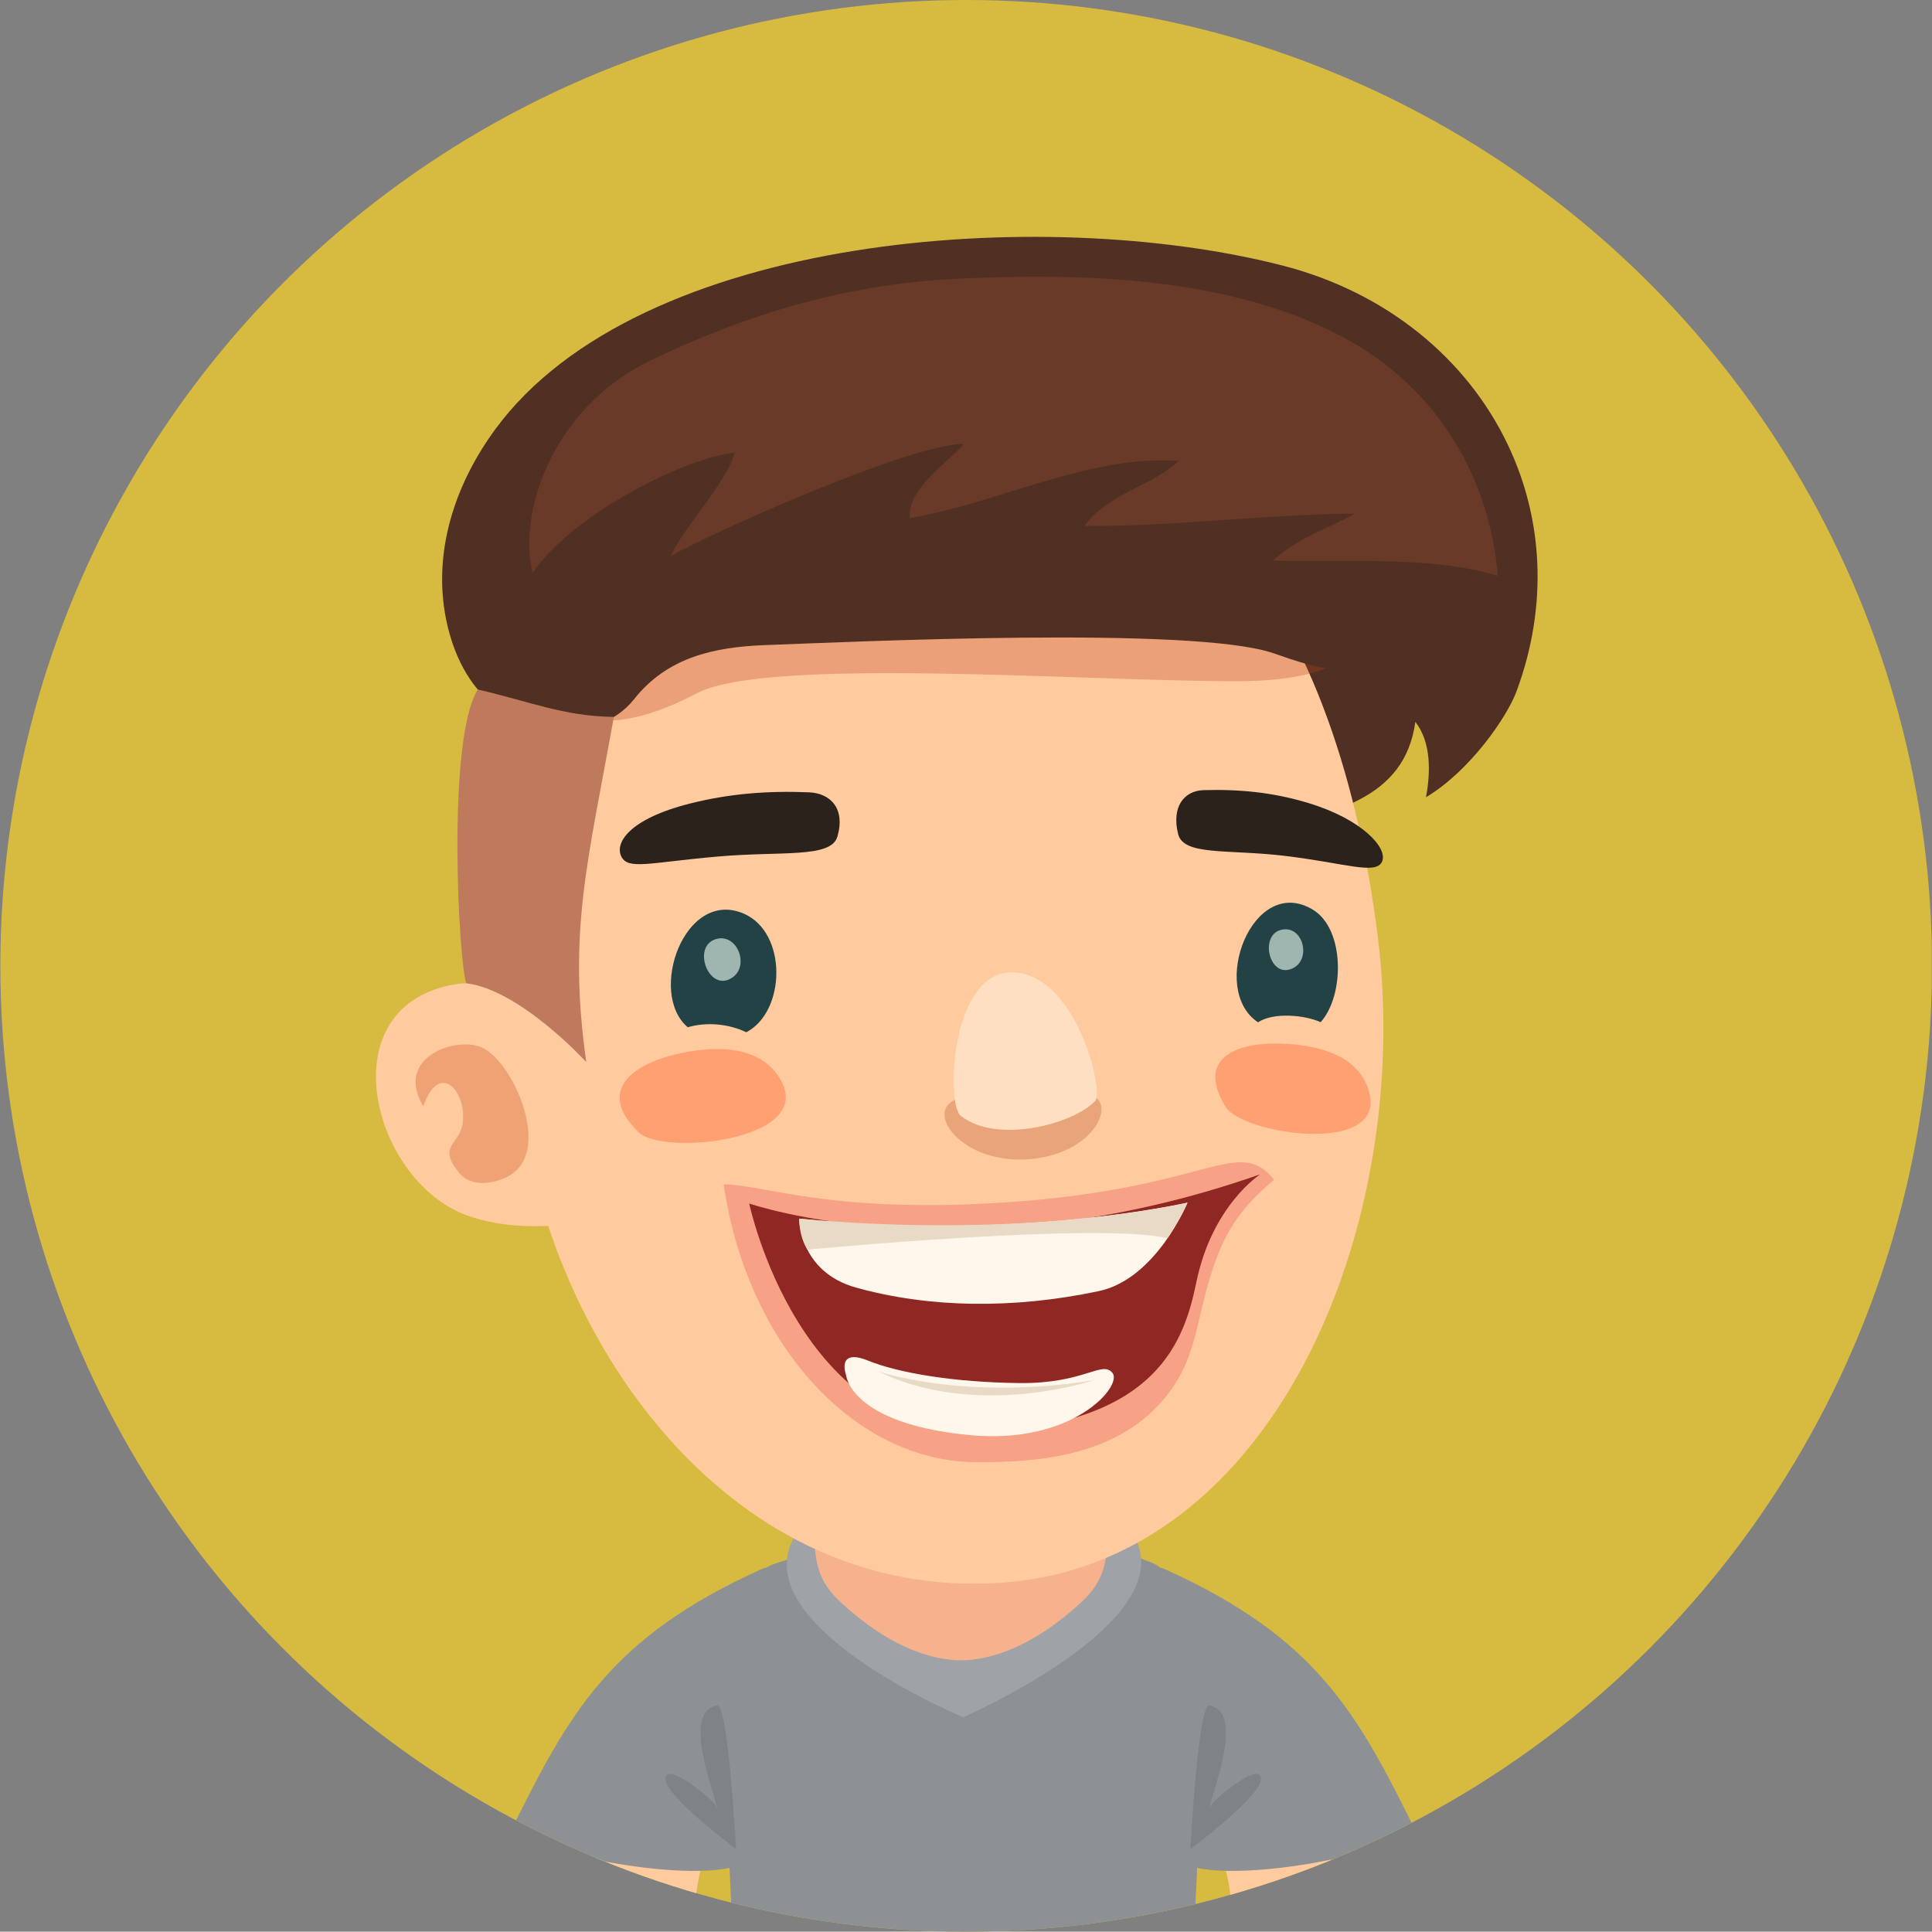
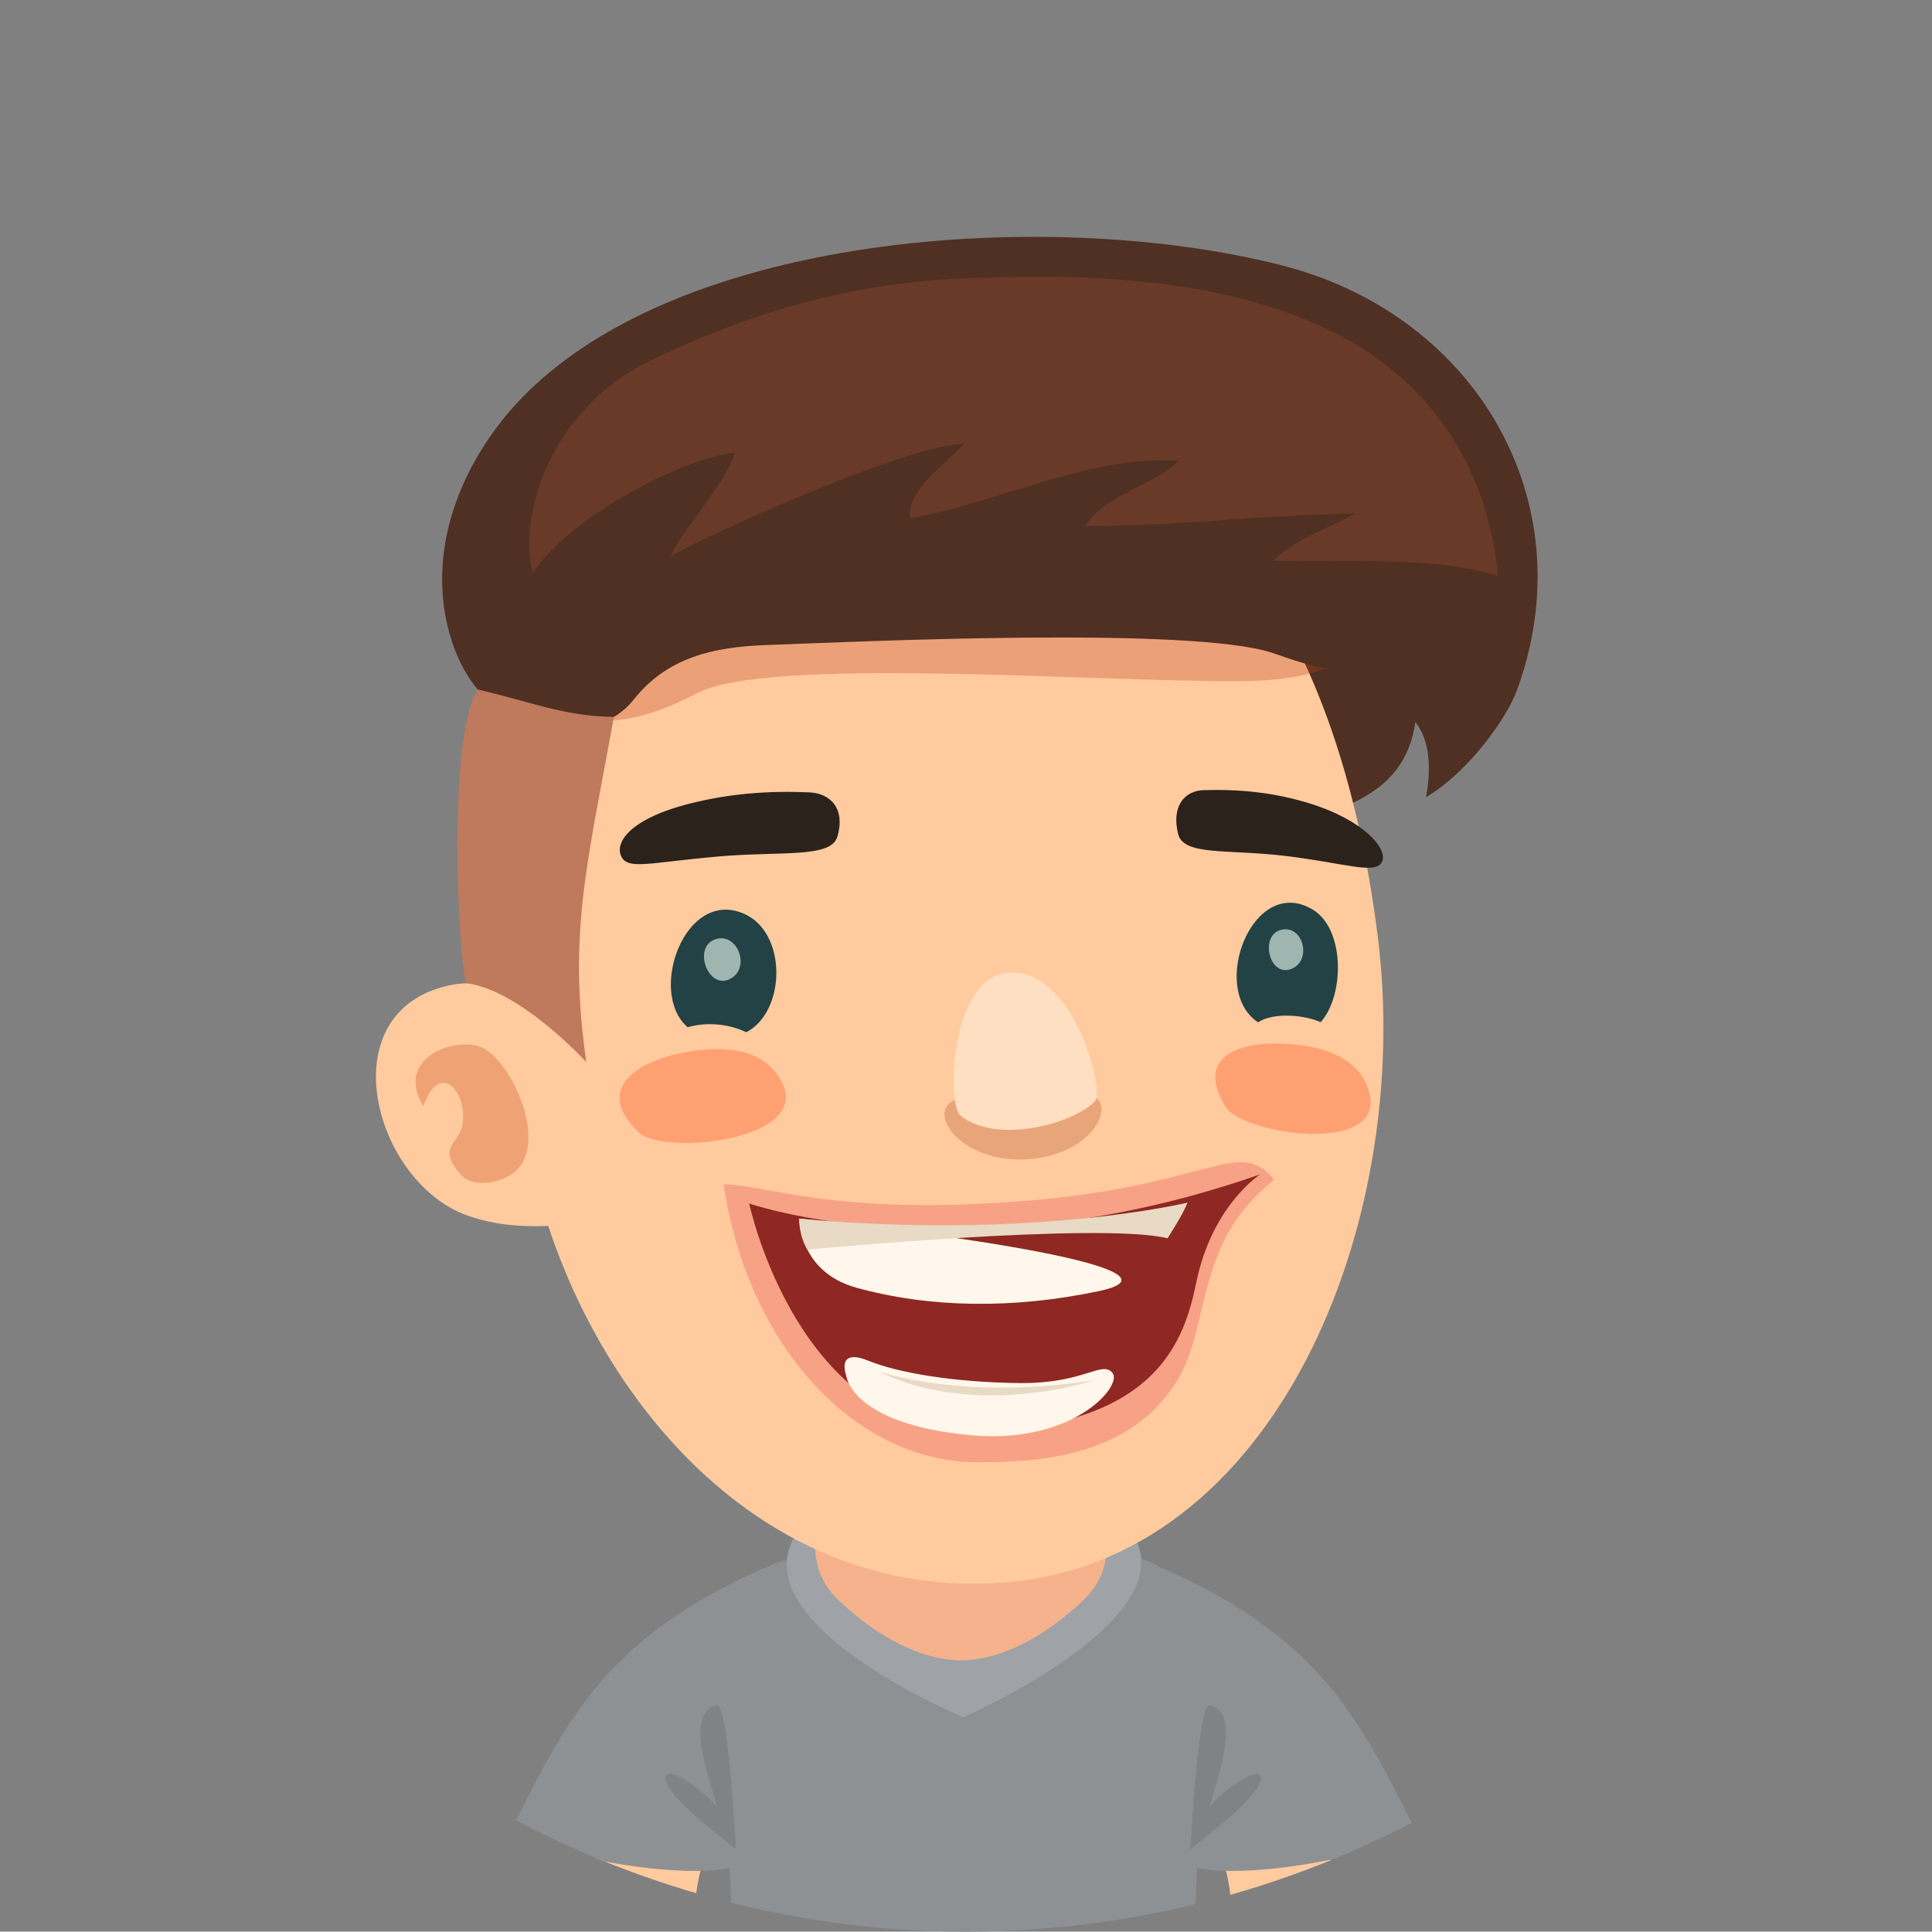
<svg xmlns="http://www.w3.org/2000/svg" xmlns:xlink="http://www.w3.org/1999/xlink" version="1.1" x="0px" y="0px" width="66.012px" height="66px" viewBox="0 0 66.012 66" style="enable-background:new 0 0 66.012 66;" xml:space="preserve">
  <rect x="0" y="0" width="66.012" height="66" fill="#808080" stroke="none" />
  <g id="Layer_13">
    <g>
      <defs>
        <circle id="SVGID_1_" cx="33.012" cy="33" r="33" />
      </defs>
      <clipPath id="SVGID_2_">
        <use xlink:href="#SVGID_1_" style="overflow:visible;" />
      </clipPath>
-       <rect style="clip-path:url(#SVGID_2_);fill:#D6BB40;" width="66" height="65.998" />
      <path style="clip-path:url(#SVGID_2_);fill:#8E9194;" d="M39.336,53.385c-3.763-1.519-9.78-1.026-12.92,0.063    c-1.974,0.685-1.654,7.096-1.387,12.551h15.768C41.083,60.574,41.356,54.2,39.336,53.385z" />
      <path style="clip-path:url(#SVGID_2_);fill:#9FA2A6;" d="M27.188,52.431c-1.912,3.078,5.724,6.243,5.724,6.243    s6.751-2.941,6.027-5.725C38.081,49.653,28.905,49.664,27.188,52.431z" />
      <path style="clip-path:url(#SVGID_2_);fill:#F5B28C;" d="M32.833,48.463c-1.981-0.003-4.776,1.003-4.976,3.645    c-0.092,1.229,0.118,1.941,0.852,2.624c1.172,1.09,2.622,1.974,4.124,2c1.502-0.026,2.953-0.91,4.126-2    c0.732-0.683,0.943-1.395,0.85-2.624C37.61,49.466,34.816,48.46,32.833,48.463z" />
      <path style="clip-path:url(#SVGID_2_);fill:#4F3023;" d="M43.821,9.073c-8.129-2.089-21.965-1.11-26.891,5.584    c-1.391,1.89-2.156,4.213-1.684,6.524c0.505,2.464,2.204,4.15,4.931,3.465c1.419-0.356,2.322-0.186,3.706,0.339    c1.457,0.552,2.798,1.393,4.299,1.821c2.568,0.734,5.326,0.421,7.855,1.283c2.428,0.828,4.563,1.098,7.149,0.326    c2.268-0.677,4.799-1.043,5.173-3.75c0.55,0.701,0.52,1.742,0.364,2.575c1.521-0.911,2.774-2.76,3.091-3.612    c1.1-2.971,0.896-5.937-0.296-8.435C50.129,12.275,47.394,9.991,43.821,9.073z" />
      <path style="clip-path:url(#SVGID_2_);fill:#FFCB9E;" d="M29.774,14.763c-7.835,1.528-13.356,12.795-11.919,23.364    c1.079,7.917,7.185,16.603,16.383,15.949c9.384-0.668,14.054-12.309,12.841-22.044C45.761,21.447,40.749,12.623,29.774,14.763z" />
      <path style="opacity:0.3;clip-path:url(#SVGID_2_);fill:#BF3C1B;" d="M40.104,16.686c-3.03-0.881-6.163-1.369-9.328-1.424    c-2.809-0.048-5.858-0.2-8.476,0.95c-1.438,0.633-3.205,1.498-3.743,3.045c-0.44,1.266-0.963,2.942-0.257,4.052    c1.497,2.353,4.422,0.945,5.528,0.371c2.405-1.246,13.333-0.396,18.431-0.404c2.119-0.004,5.18-0.373,4.301-3.232    C45.866,17.784,42.104,17.267,40.104,16.686z" />
      <path style="clip-path:url(#SVGID_2_);fill:#FFCB9E;" d="M15.122,33.724c-3.848,1.061-2.304,6.678,0.839,7.805    c1.007,0.362,2.078,0.411,3.108,0.339c0.02-0.032,0.041-0.063,0.061-0.096c0.462-0.73-0.183-4.825-0.418-5.596    C18.119,34.233,16.969,33.216,15.122,33.724z" />
      <path style="opacity:0.3;clip-path:url(#SVGID_2_);fill:#C94614;" d="M16.473,35.792c-0.865-0.398-3.023,0.319-2.009,2.01    c0.535-1.566,1.49-0.539,1.344,0.574c-0.098,0.748-0.9,0.758-0.104,1.717c0.433,0.52,1.307,0.326,1.747,0.049    C18.853,39.259,17.527,36.278,16.473,35.792z" />
      <path style="clip-path:url(#SVGID_2_);fill:#4F3023;" d="M44.101,12.76c-0.545-0.527-1.197-0.958-1.912-1.304    c-1.815-0.877-4.033-1.209-5.92-1.199c-1.579,0.009-3.137-0.331-4.729-0.32c-1.742,0.011-3.481,0.208-5.197,0.496    c-2.004,0.336-4.134,0.828-5.927,1.8c-1.561,0.848-2.182,2.841-2.902,4.353c-0.325,0.684-0.282,1.615-0.326,2.349    c-0.076,1.287-0.113,2.658-0.052,3.944c0.109,2.313,3.22,2.669,4.529,1.011c1.122-1.417,2.695-1.783,4.49-1.849    c2.974-0.109,14.617-0.658,17.352,0.277c1.499,0.514,3.491,1.292,3.792-1.094c0.163-1.302-0.359-2.996-0.791-4.234    C45.978,15.474,45.285,13.908,44.101,12.76z" />
      <path style="clip-path:url(#SVGID_2_);fill:#693A27;" d="M46.143,11.661c-3.908-2.218-9.138-2.347-13.477-2.135    c-3.707,0.181-7.061,1.168-10.435,2.788c-3.484,1.675-4.541,5.405-4.029,7.257c1.351-1.984,5.15-3.918,6.893-4.101    c-0.181,0.901-1.839,2.685-2.178,3.531c1.402-0.804,8.235-3.853,10.018-3.832c-0.597,0.674-1.941,1.541-1.849,2.533    c2.954-0.486,6.139-2.172,9.186-1.956c-0.937,0.897-2.428,1.101-3.21,2.224c2.941,0.027,6.191-0.393,9.237-0.421    c-1.006,0.554-1.938,0.809-2.798,1.604c2.418,0.076,5.364-0.181,7.677,0.522C50.899,16.333,49.151,13.369,46.143,11.661z" />
      <path style="clip-path:url(#SVGID_2_);fill:#BF795C;" d="M16.325,23.559c-1.075,1.719-0.649,9.353-0.394,10.037    c1.836,0.216,4.101,2.692,4.101,2.692c-0.638-4.461,0.058-6.855,0.942-11.793C19.246,24.474,18.037,23.948,16.325,23.559z" />
      <path style="clip-path:url(#SVGID_2_);fill:#FFA073;" d="M46.525,36.754c-0.607-0.893-1.923-1.082-2.863-1.1    c-1.229-0.025-2.867,0.401-1.786,2.165c0.577,0.939,5.466,1.678,4.912-0.48C46.729,37.116,46.642,36.923,46.525,36.754z" />
      <path style="clip-path:url(#SVGID_2_);fill:#FFA073;" d="M26.274,36.401c-0.85-0.749-2.238-0.6-3.199-0.375    c-1.255,0.296-2.809,1.154-1.251,2.665c0.83,0.805,5.991,0.285,4.866-1.763C26.575,36.718,26.434,36.543,26.274,36.401z" />
      <path style="clip-path:url(#SVGID_2_);fill:#224245;" d="M25.411,31.216c-2.02-0.869-3.29,2.713-1.913,3.883    c0.642-0.188,1.401-0.119,2,0.171C26.854,34.568,26.913,31.864,25.411,31.216z" />
      <path style="opacity:0.3;clip-path:url(#SVGID_2_);fill:#B54D26;" d="M35.009,37.66c-1.182,0.016-1.647-0.523-2.474-0.032    c-0.825,0.489,0.355,2.063,2.443,1.988c2.081-0.074,2.985-1.504,2.551-2.037C37.026,36.961,36.317,37.646,35.009,37.66z" />
      <path style="clip-path:url(#SVGID_2_);fill:#FFDFC2;" d="M34.699,33.227c-2.218-0.192-2.385,4.493-1.877,4.895    c1.242,0.981,3.841,0.287,4.597-0.502C37.718,37.308,36.815,33.411,34.699,33.227z" />
      <path style="clip-path:url(#SVGID_2_);fill:#224245;" d="M44.854,31.079c-2.054-1.232-3.563,2.73-1.87,3.851    c0.537-0.356,1.615-0.246,2.139-0.004C45.945,34.014,45.956,31.74,44.854,31.079z" />
      <path style="opacity:0.7;clip-path:url(#SVGID_2_);fill:#D4E6DD;" d="M24.438,32.094c-0.818,0.278-0.194,1.872,0.604,1.293    C25.62,32.967,25.168,31.848,24.438,32.094z" />
      <path style="opacity:0.7;clip-path:url(#SVGID_2_);fill:#D4E6DD;" d="M43.799,31.764c-0.808,0.163-0.421,1.753,0.406,1.302    C44.803,32.74,44.517,31.621,43.799,31.764z" />
      <path style="clip-path:url(#SVGID_2_);fill:#2B221C;" d="M44.728,27.445c-1.201-0.368-2.355-0.483-3.598-0.448    c-0.669,0.018-1.109,0.563-0.876,1.501c0.186,0.743,1.672,0.515,3.599,0.74c2.092,0.244,3.159,0.669,3.368,0.202    C47.431,28.975,46.536,27.996,44.728,27.445z" />
      <path style="clip-path:url(#SVGID_2_);fill:#2B221C;" d="M27.642,27.072c-1.403-0.057-2.711,0.04-4.075,0.385    c-2.055,0.521-2.569,1.333-2.339,1.805c0.229,0.47,0.934,0.212,3.302,0.003c2.184-0.19,3.861,0.063,4.081-0.677    C28.889,27.653,28.397,27.102,27.642,27.072z" />
      <path style="clip-path:url(#SVGID_2_);fill:#F7A286;" d="M33.983,41.106c-5.695,0.325-7.833-0.618-9.258-0.641    c0.813,5.543,4.51,9.487,8.646,9.496c2.173,0.004,5.183-0.198,6.783-2.684c0.623-0.969,0.748-1.993,1.041-3.102    c0.481-1.829,1.034-2.777,2.334-3.861c-0.114-0.157-0.242-0.282-0.38-0.377C41.985,39.129,40.58,40.729,33.983,41.106z" />
      <path style="clip-path:url(#SVGID_2_);fill:#8F2722;" d="M25.599,41.121c0,0,1.713,8.168,8.166,7.798    c5.813-0.334,6.707-3.146,7.111-5.109c0.54-2.629,2.183-3.686,2.183-3.686C32.936,43.67,25.599,41.121,25.599,41.121z" />
-       <path style="clip-path:url(#SVGID_2_);fill:#FFF7EB;" d="M27.308,41.638c0,0-0.014,1.815,1.947,2.358    c2.516,0.696,5.359,0.735,8.283,0.12c1.971-0.415,3.034-3.025,3.034-3.025S34.743,42.425,27.308,41.638z" />
+       <path style="clip-path:url(#SVGID_2_);fill:#FFF7EB;" d="M27.308,41.638c0,0-0.014,1.815,1.947,2.358    c2.516,0.696,5.359,0.735,8.283,0.12S34.743,42.425,27.308,41.638z" />
      <path style="clip-path:url(#SVGID_2_);fill:#FFF7EB;" d="M34.825,47.256c-2.236-0.024-4.141-0.35-5.155-0.763    c-0.847-0.346-0.89,0.104-0.757,0.511c0,0,0.159,1.642,4.212,2.03c3.543,0.34,5.25-1.69,4.884-2.127    C37.643,46.472,37.062,47.281,34.825,47.256z" />
      <path style="clip-path:url(#SVGID_2_);fill:#E8DAC5;" d="M27.308,41.638c0,0-0.024,0.567,0.279,1.06    c0,0,10.017-0.954,12.305-0.389c0,0,0.555-0.853,0.681-1.218C40.572,41.091,35.271,42.373,27.308,41.638z" />
      <path style="clip-path:url(#SVGID_2_);fill:#E8DAC5;" d="M30.004,46.857c3.396,1.654,7.39,0.296,7.39,0.296    C32.983,47.878,30.004,46.857,30.004,46.857z" />
      <path style="clip-path:url(#SVGID_2_);fill:#FFCB9E;" d="M25.061,61.332c0.514-0.843,0.248-1.941-0.595-2.456    c-0.843-0.514-1.941-0.247-2.455,0.595c-1.571,2.576-1.952,4.779-1.822,6.527h3.598C23.608,64.603,24.033,63.015,25.061,61.332z" />
      <path style="clip-path:url(#SVGID_2_);fill:#8E9194;" d="M26.042,53.604c-5.235,2.355-6.61,4.963-8.597,8.971    c1.283,0.841,5.896,1.706,7.686,1.199C25.073,59.743,27.307,53.035,26.042,53.604z" />
      <path style="opacity:0.1;clip-path:url(#SVGID_2_);" d="M24.504,58.271c-1.226,0.202-0.11,2.95,0.005,3.516    c-0.053-0.24-1.523-1.436-1.738-1.126c-0.314,0.451,1.745,2.022,2.379,2.524C25.149,63.186,24.883,58.21,24.504,58.271z" />
      <path style="clip-path:url(#SVGID_2_);fill:#FFCB9E;" d="M43.812,59.471c-0.514-0.842-1.612-1.108-2.455-0.595    c-0.843,0.515-1.108,1.613-0.595,2.456c1.027,1.683,1.452,3.271,1.274,4.666h3.598C45.764,64.25,45.383,62.047,43.812,59.471z" />
      <path style="clip-path:url(#SVGID_2_);fill:#8E9194;" d="M39.78,53.604c-1.265-0.569,0.969,6.139,0.911,10.17    c1.789,0.507,6.402-0.358,7.686-1.199C46.391,58.567,45.016,55.96,39.78,53.604z" />
      <path style="opacity:0.1;clip-path:url(#SVGID_2_);" d="M41.313,61.787c0.115-0.565,1.23-3.313,0.005-3.516    c-0.379-0.062-0.646,4.914-0.646,4.914c0.634-0.502,2.693-2.073,2.379-2.524C42.837,60.352,41.366,61.547,41.313,61.787z" />
    </g>
  </g>
  <g id="Layer_1">
</g>
</svg>